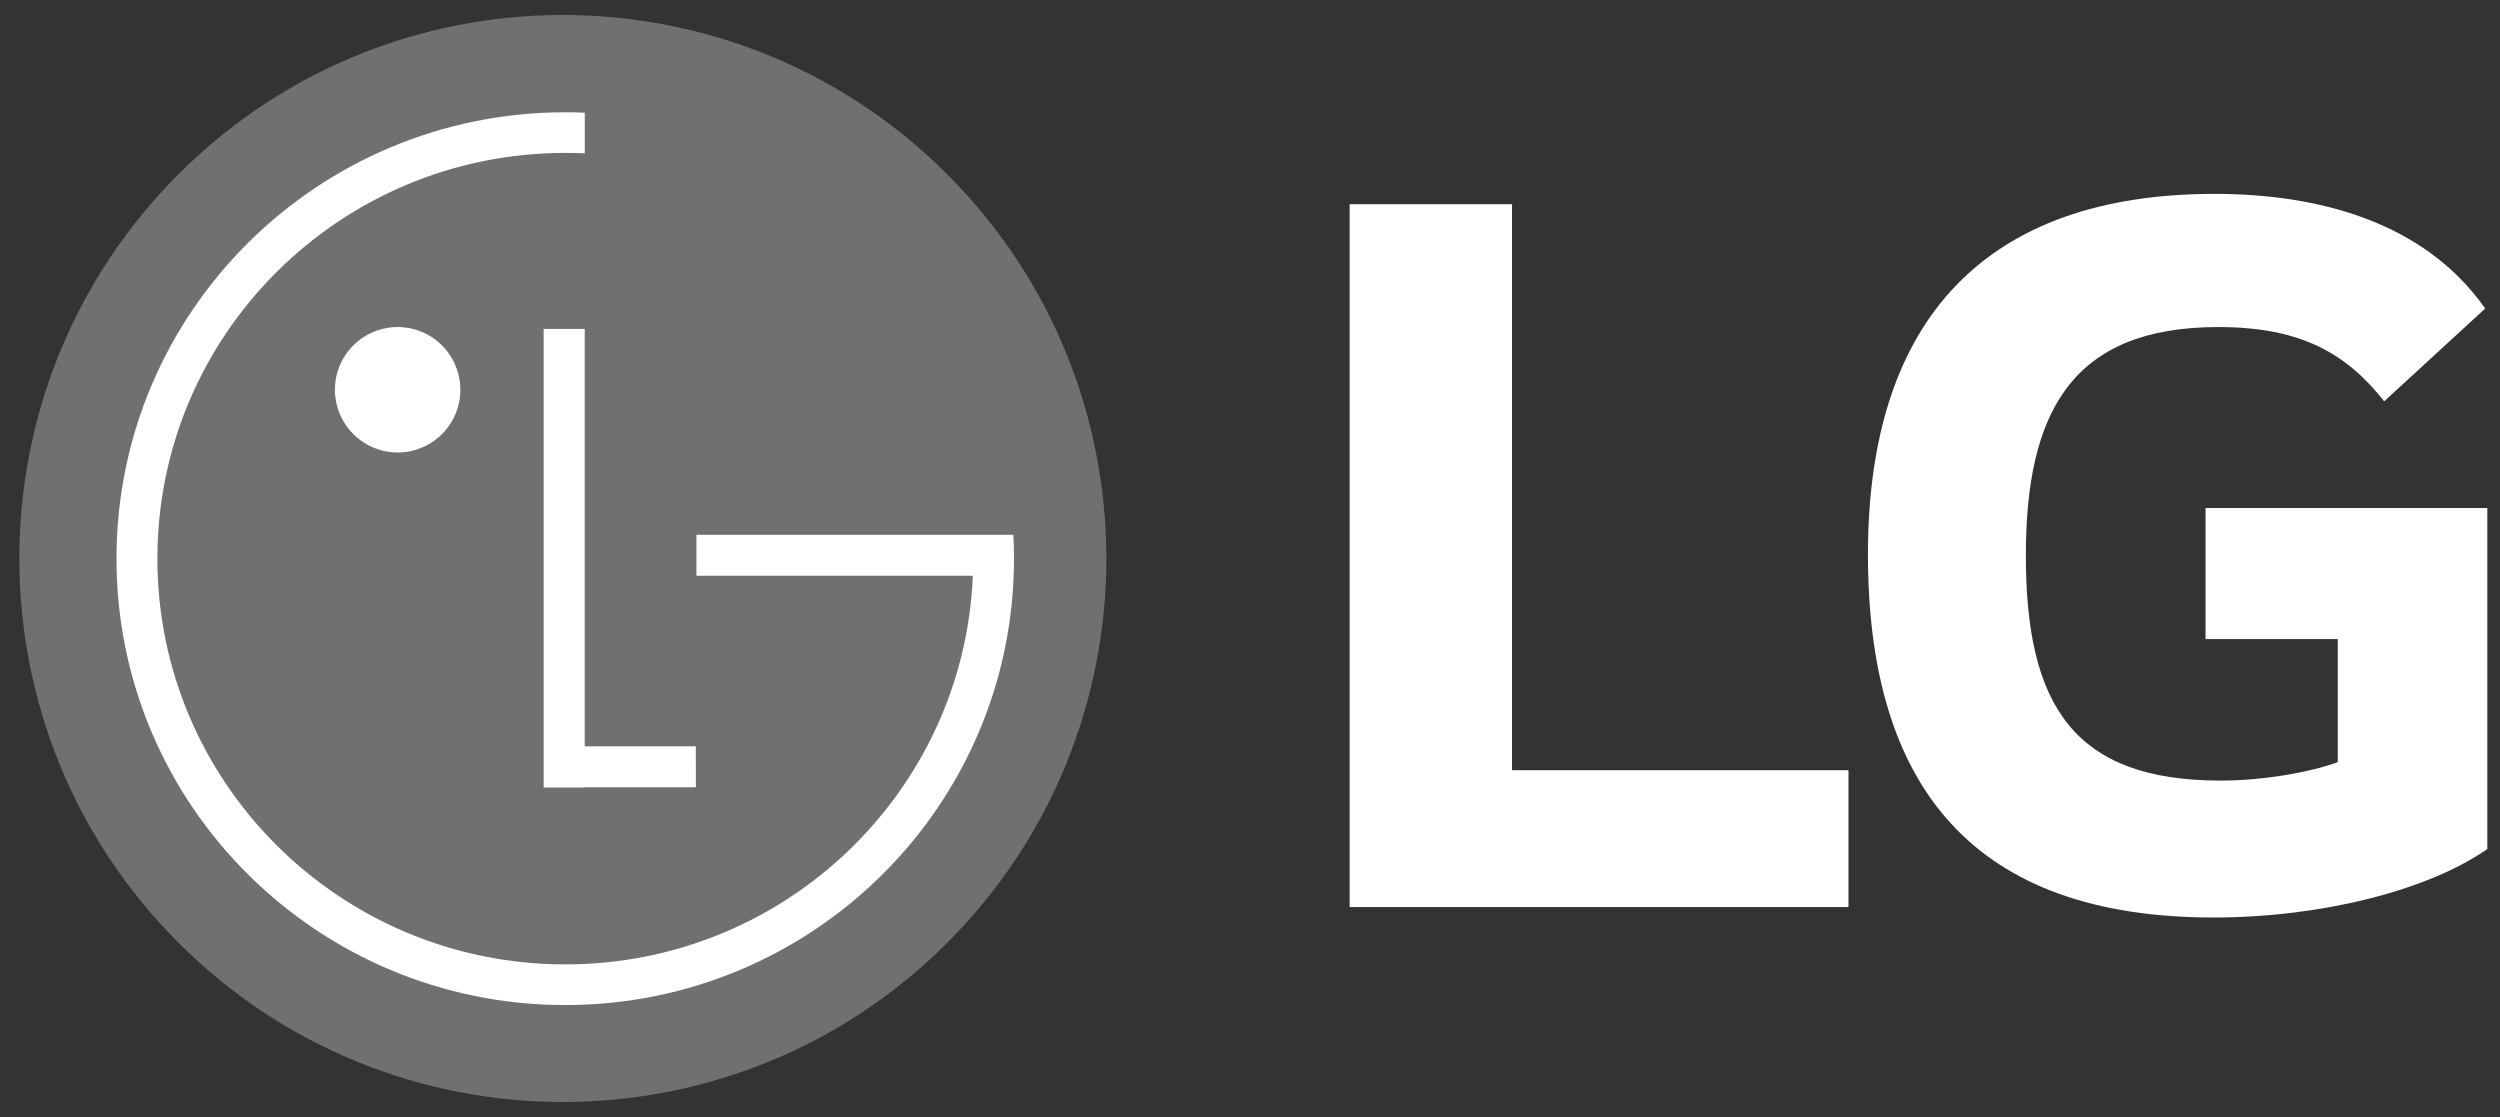
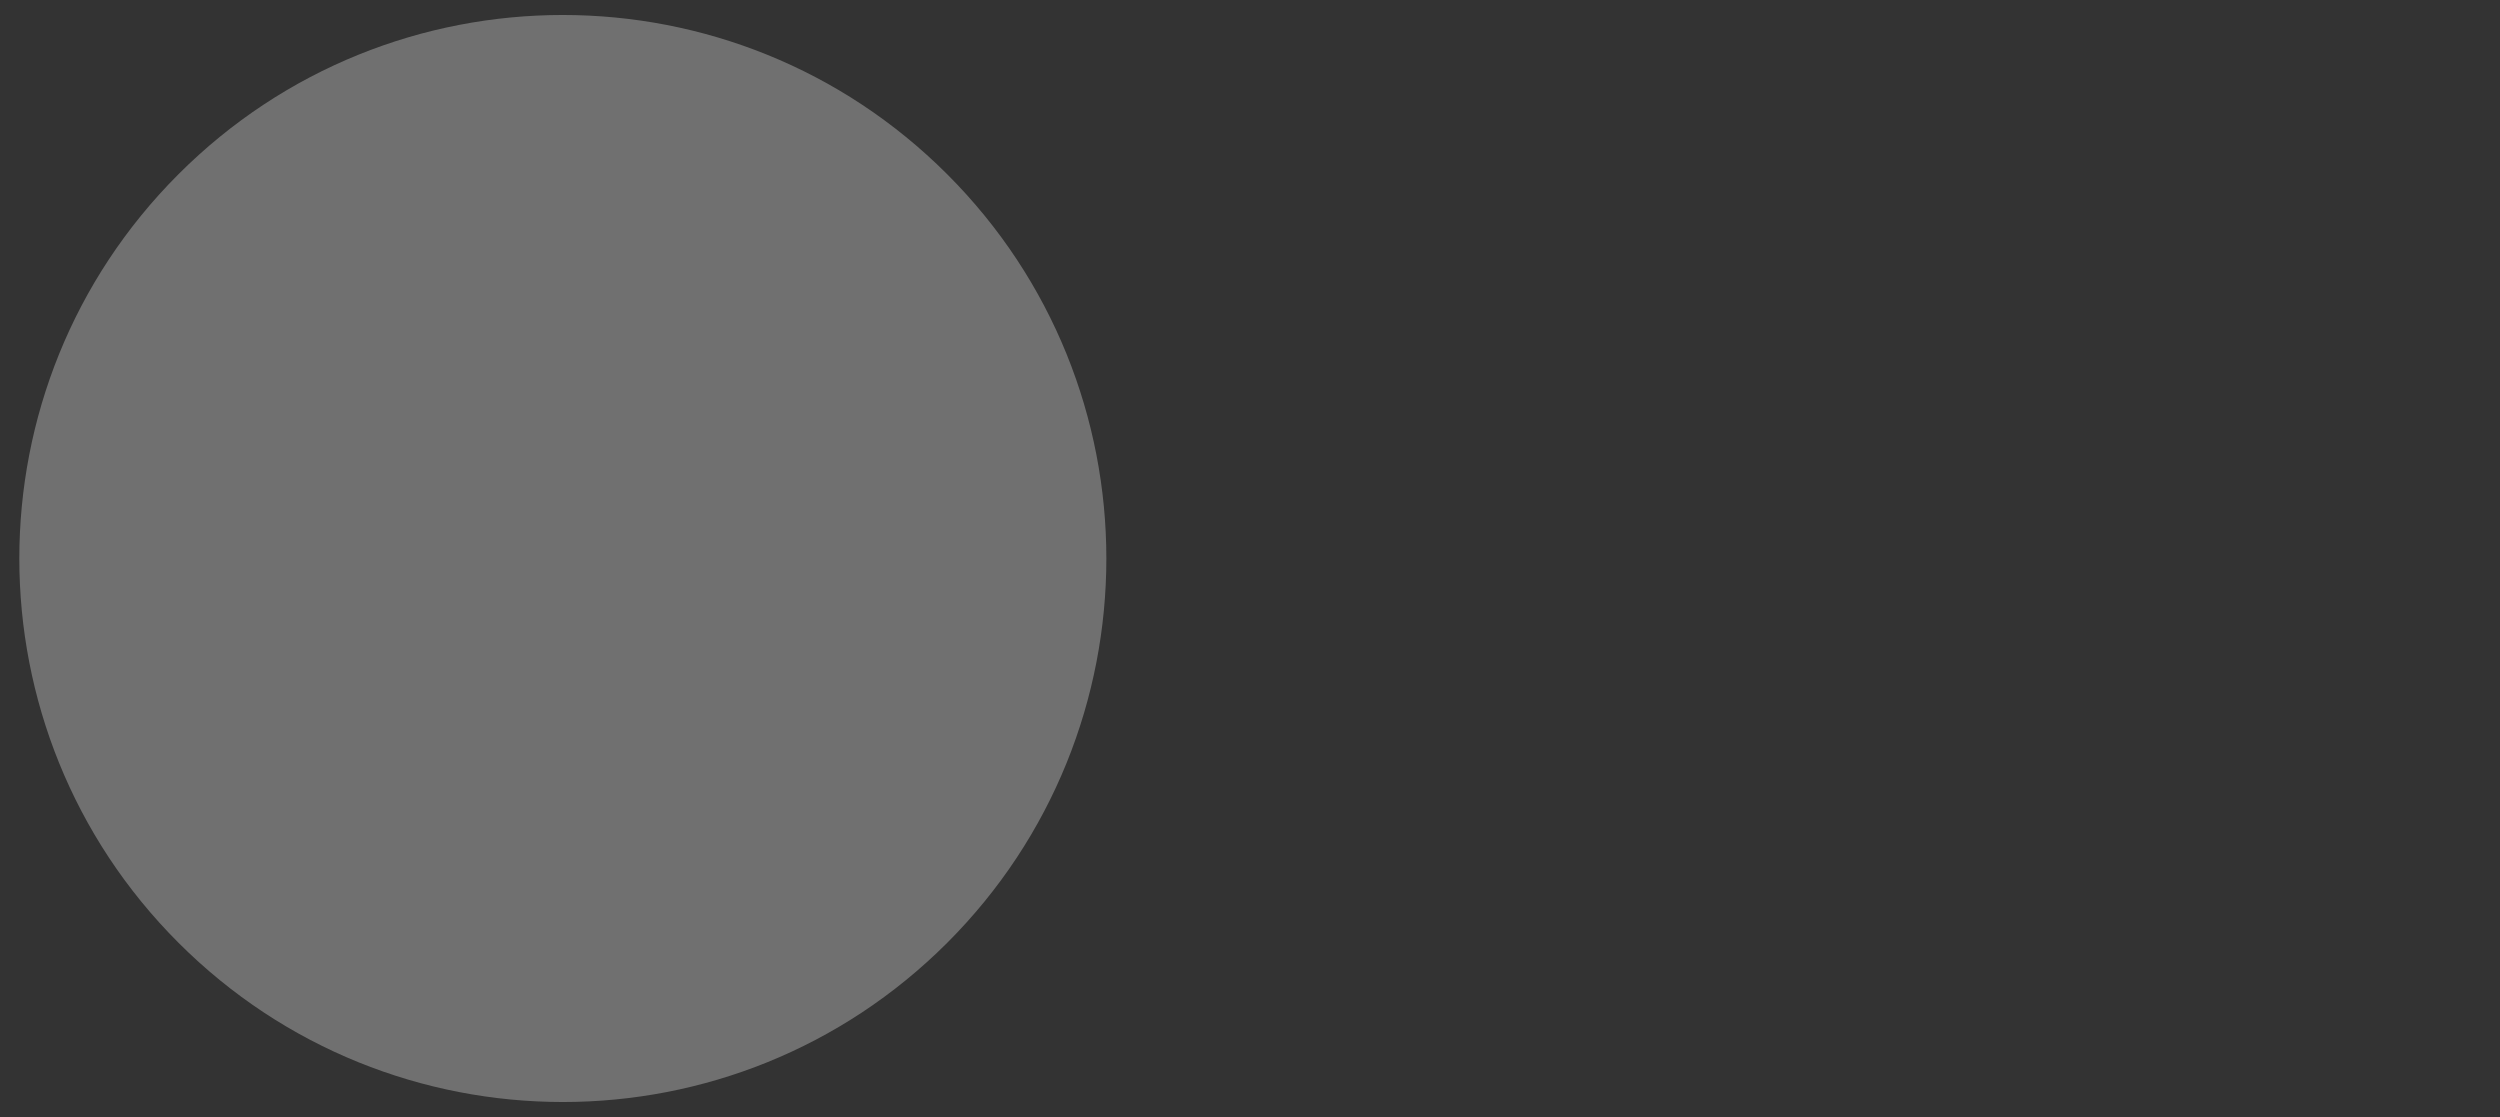
<svg xmlns="http://www.w3.org/2000/svg" width="94" height="42" viewBox="0 0 94 42" fill="none">
  <rect x="0" y="0" width="94" height="42" fill="#333333" stroke="none" />
-   <path d="M82.929 24.03H87.9V28.654C86.988 29.002 85.197 29.35 83.499 29.35C78.001 29.35 76.172 26.559 76.172 20.89C76.172 15.481 77.913 12.297 83.407 12.297C86.468 12.297 88.205 13.258 89.645 15.09L93.444 11.6C91.124 8.292 87.076 7.29 83.274 7.29C74.728 7.287 70.235 11.948 70.235 20.845C70.235 29.698 74.295 34.498 83.229 34.498C87.331 34.498 91.34 33.454 93.523 31.923V19.101H82.929L82.929 24.03ZM56.852 28.959H69.503V34.105H50.747V7.678H56.852L56.852 28.959Z" fill="white" />
  <path d="M35.614 35.451C43.595 27.47 43.594 14.529 35.613 6.55C27.631 -1.431 14.691 -1.432 6.712 6.549C-1.269 14.53 -1.268 27.471 6.713 35.45C14.694 43.431 27.634 43.431 35.614 35.451Z" fill="white" fill-opacity="0.3" />
-   <path d="M14.963 17.014C15.428 17.012 15.883 16.871 16.27 16.611C16.656 16.35 16.957 15.981 17.133 15.55C17.31 15.119 17.355 14.645 17.263 14.188C17.171 13.731 16.945 13.312 16.615 12.983C16.284 12.655 15.864 12.431 15.407 12.341C14.95 12.251 14.476 12.299 14.046 12.477C13.615 12.656 13.248 12.959 12.989 13.346C12.73 13.734 12.592 14.189 12.592 14.655C12.593 14.966 12.655 15.273 12.774 15.56C12.894 15.846 13.069 16.107 13.289 16.326C13.509 16.544 13.77 16.718 14.057 16.836C14.345 16.954 14.652 17.015 14.963 17.014ZM36.578 21.648H26.186V20.108H38.102C38.118 20.406 38.126 20.704 38.126 21.006C38.126 30.276 30.571 37.79 21.254 37.79C11.937 37.79 4.38 30.28 4.38 21.006C4.38 11.732 11.934 4.222 21.253 4.222C21.498 4.222 21.743 4.227 21.987 4.237V5.765C21.743 5.754 21.499 5.749 21.255 5.749C12.786 5.749 5.918 12.58 5.918 21.004C5.918 29.429 12.785 36.261 21.255 36.261C29.492 36.261 36.221 29.798 36.577 21.69L36.578 21.648ZM26.162 28.061H21.985V12.369H20.441V29.611H21.989V29.601H26.166L26.162 28.061Z" fill="white" />
</svg>